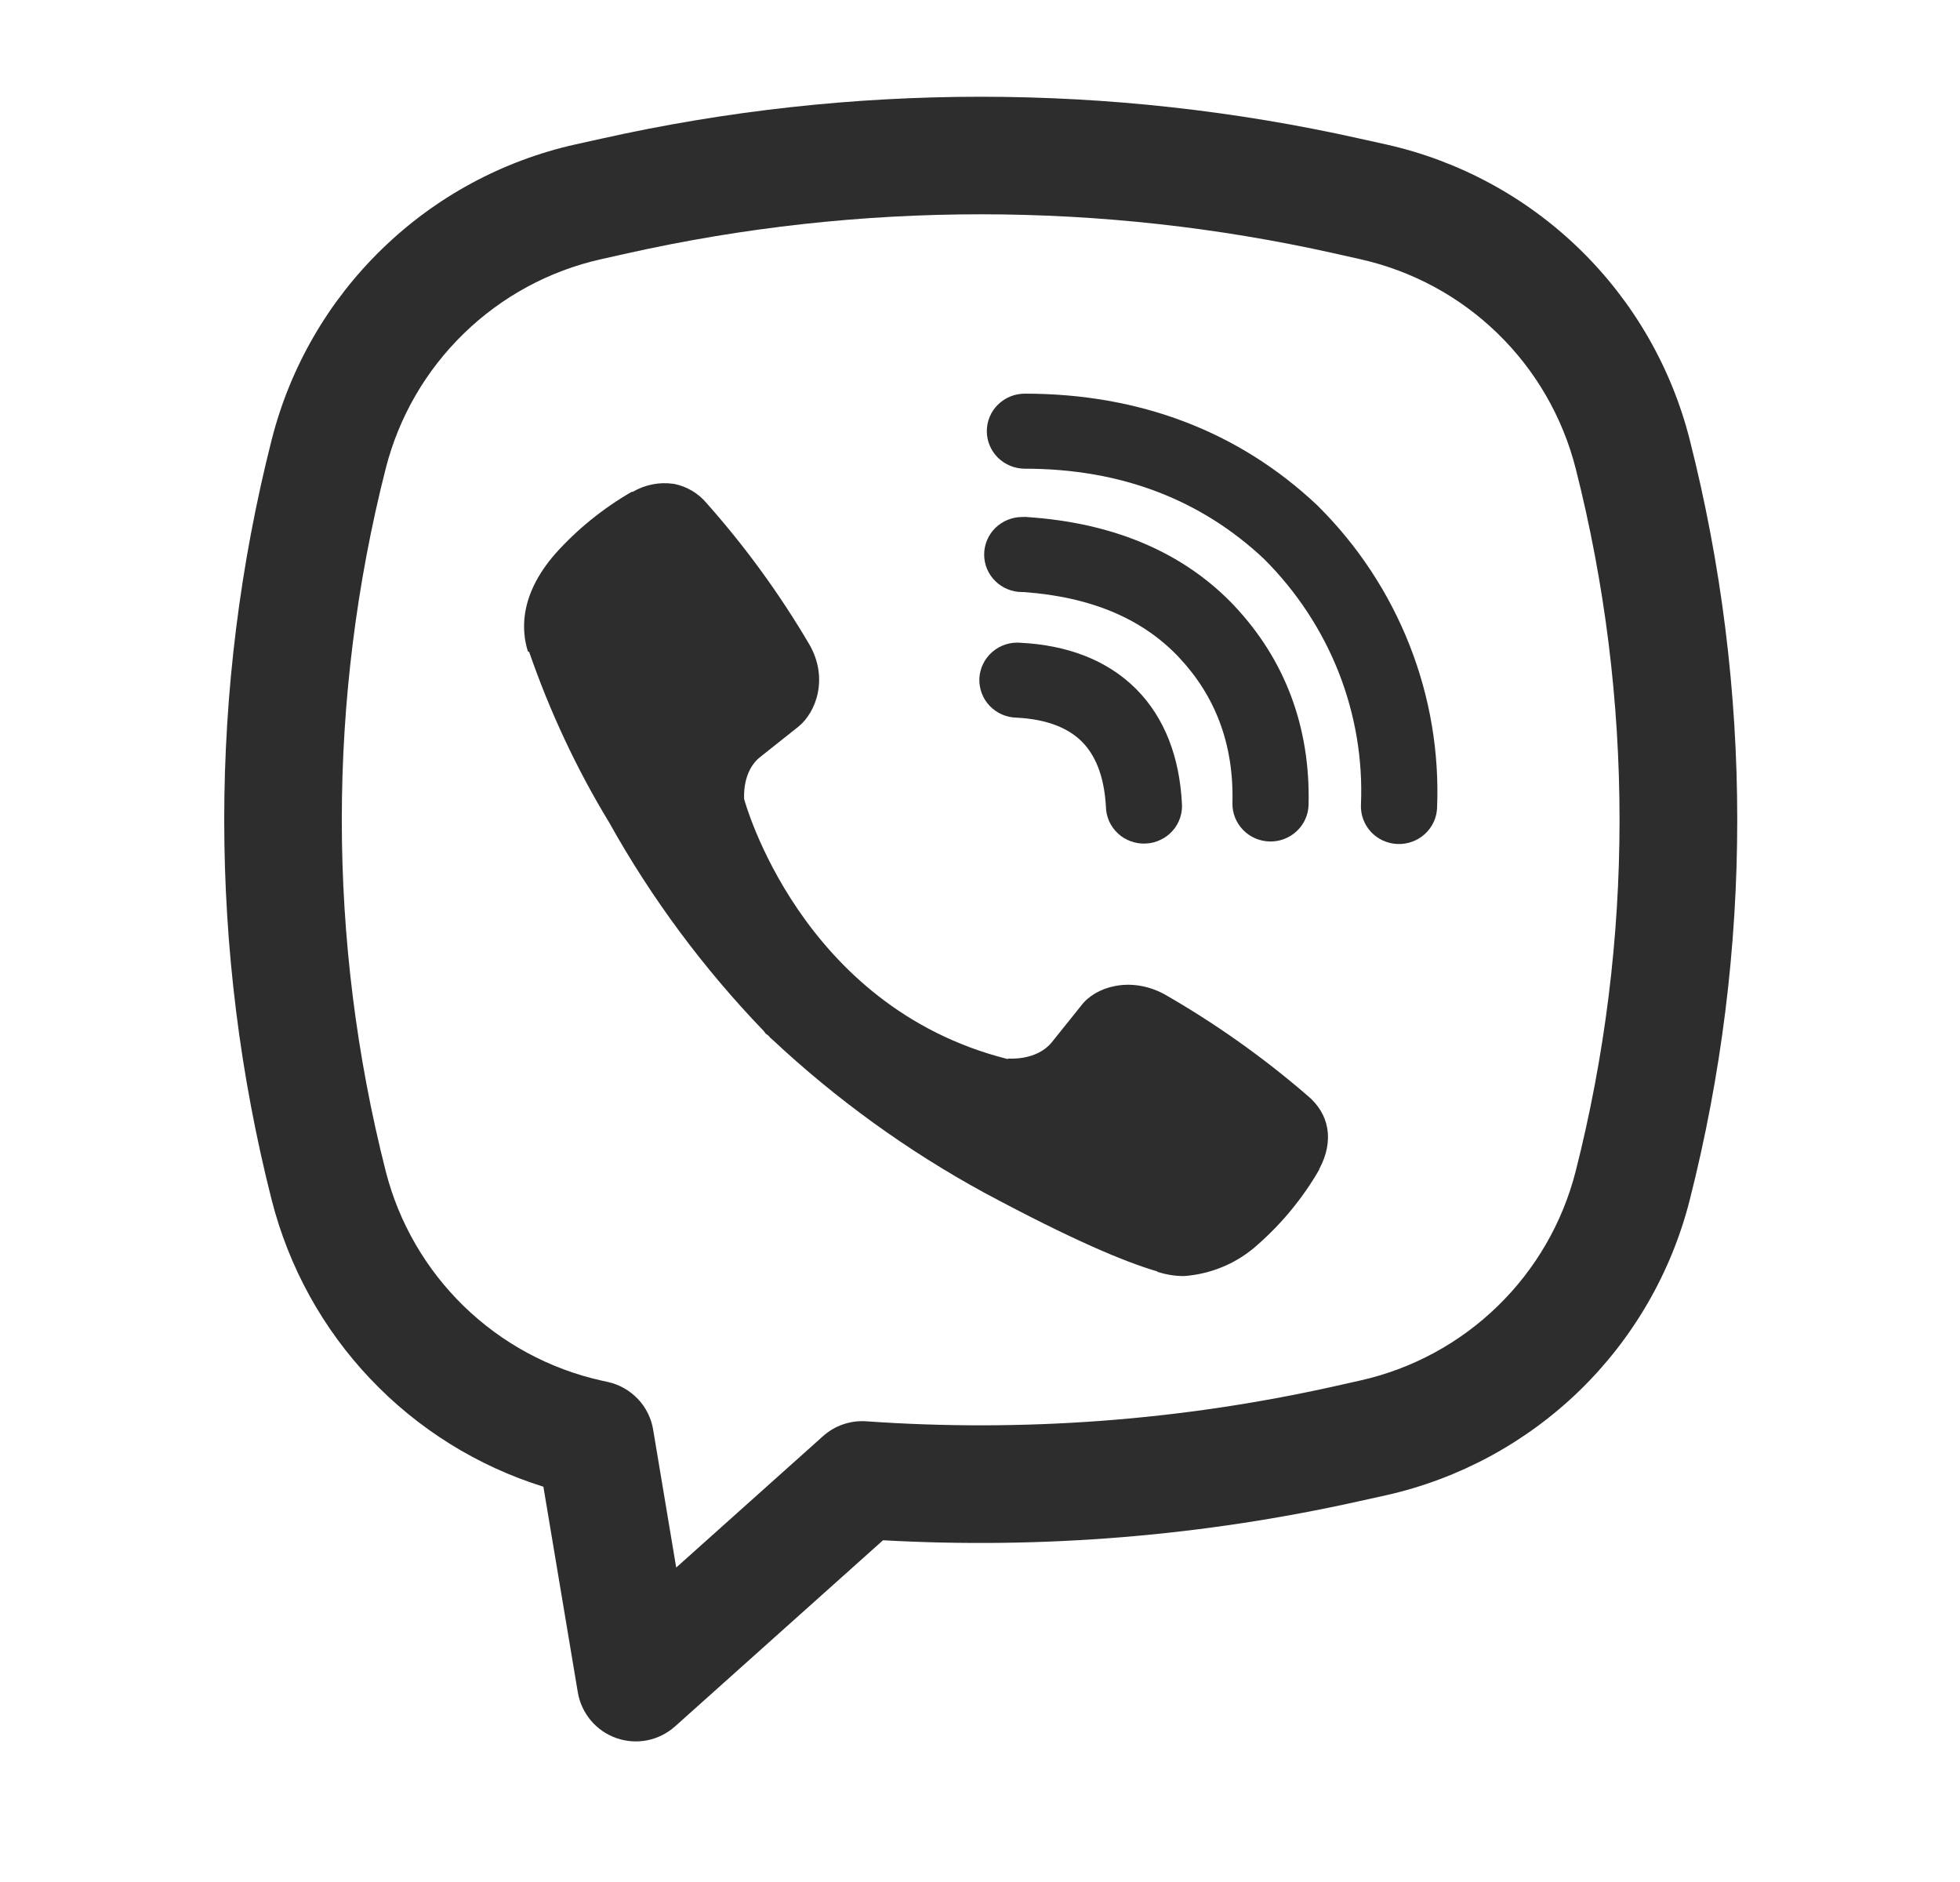
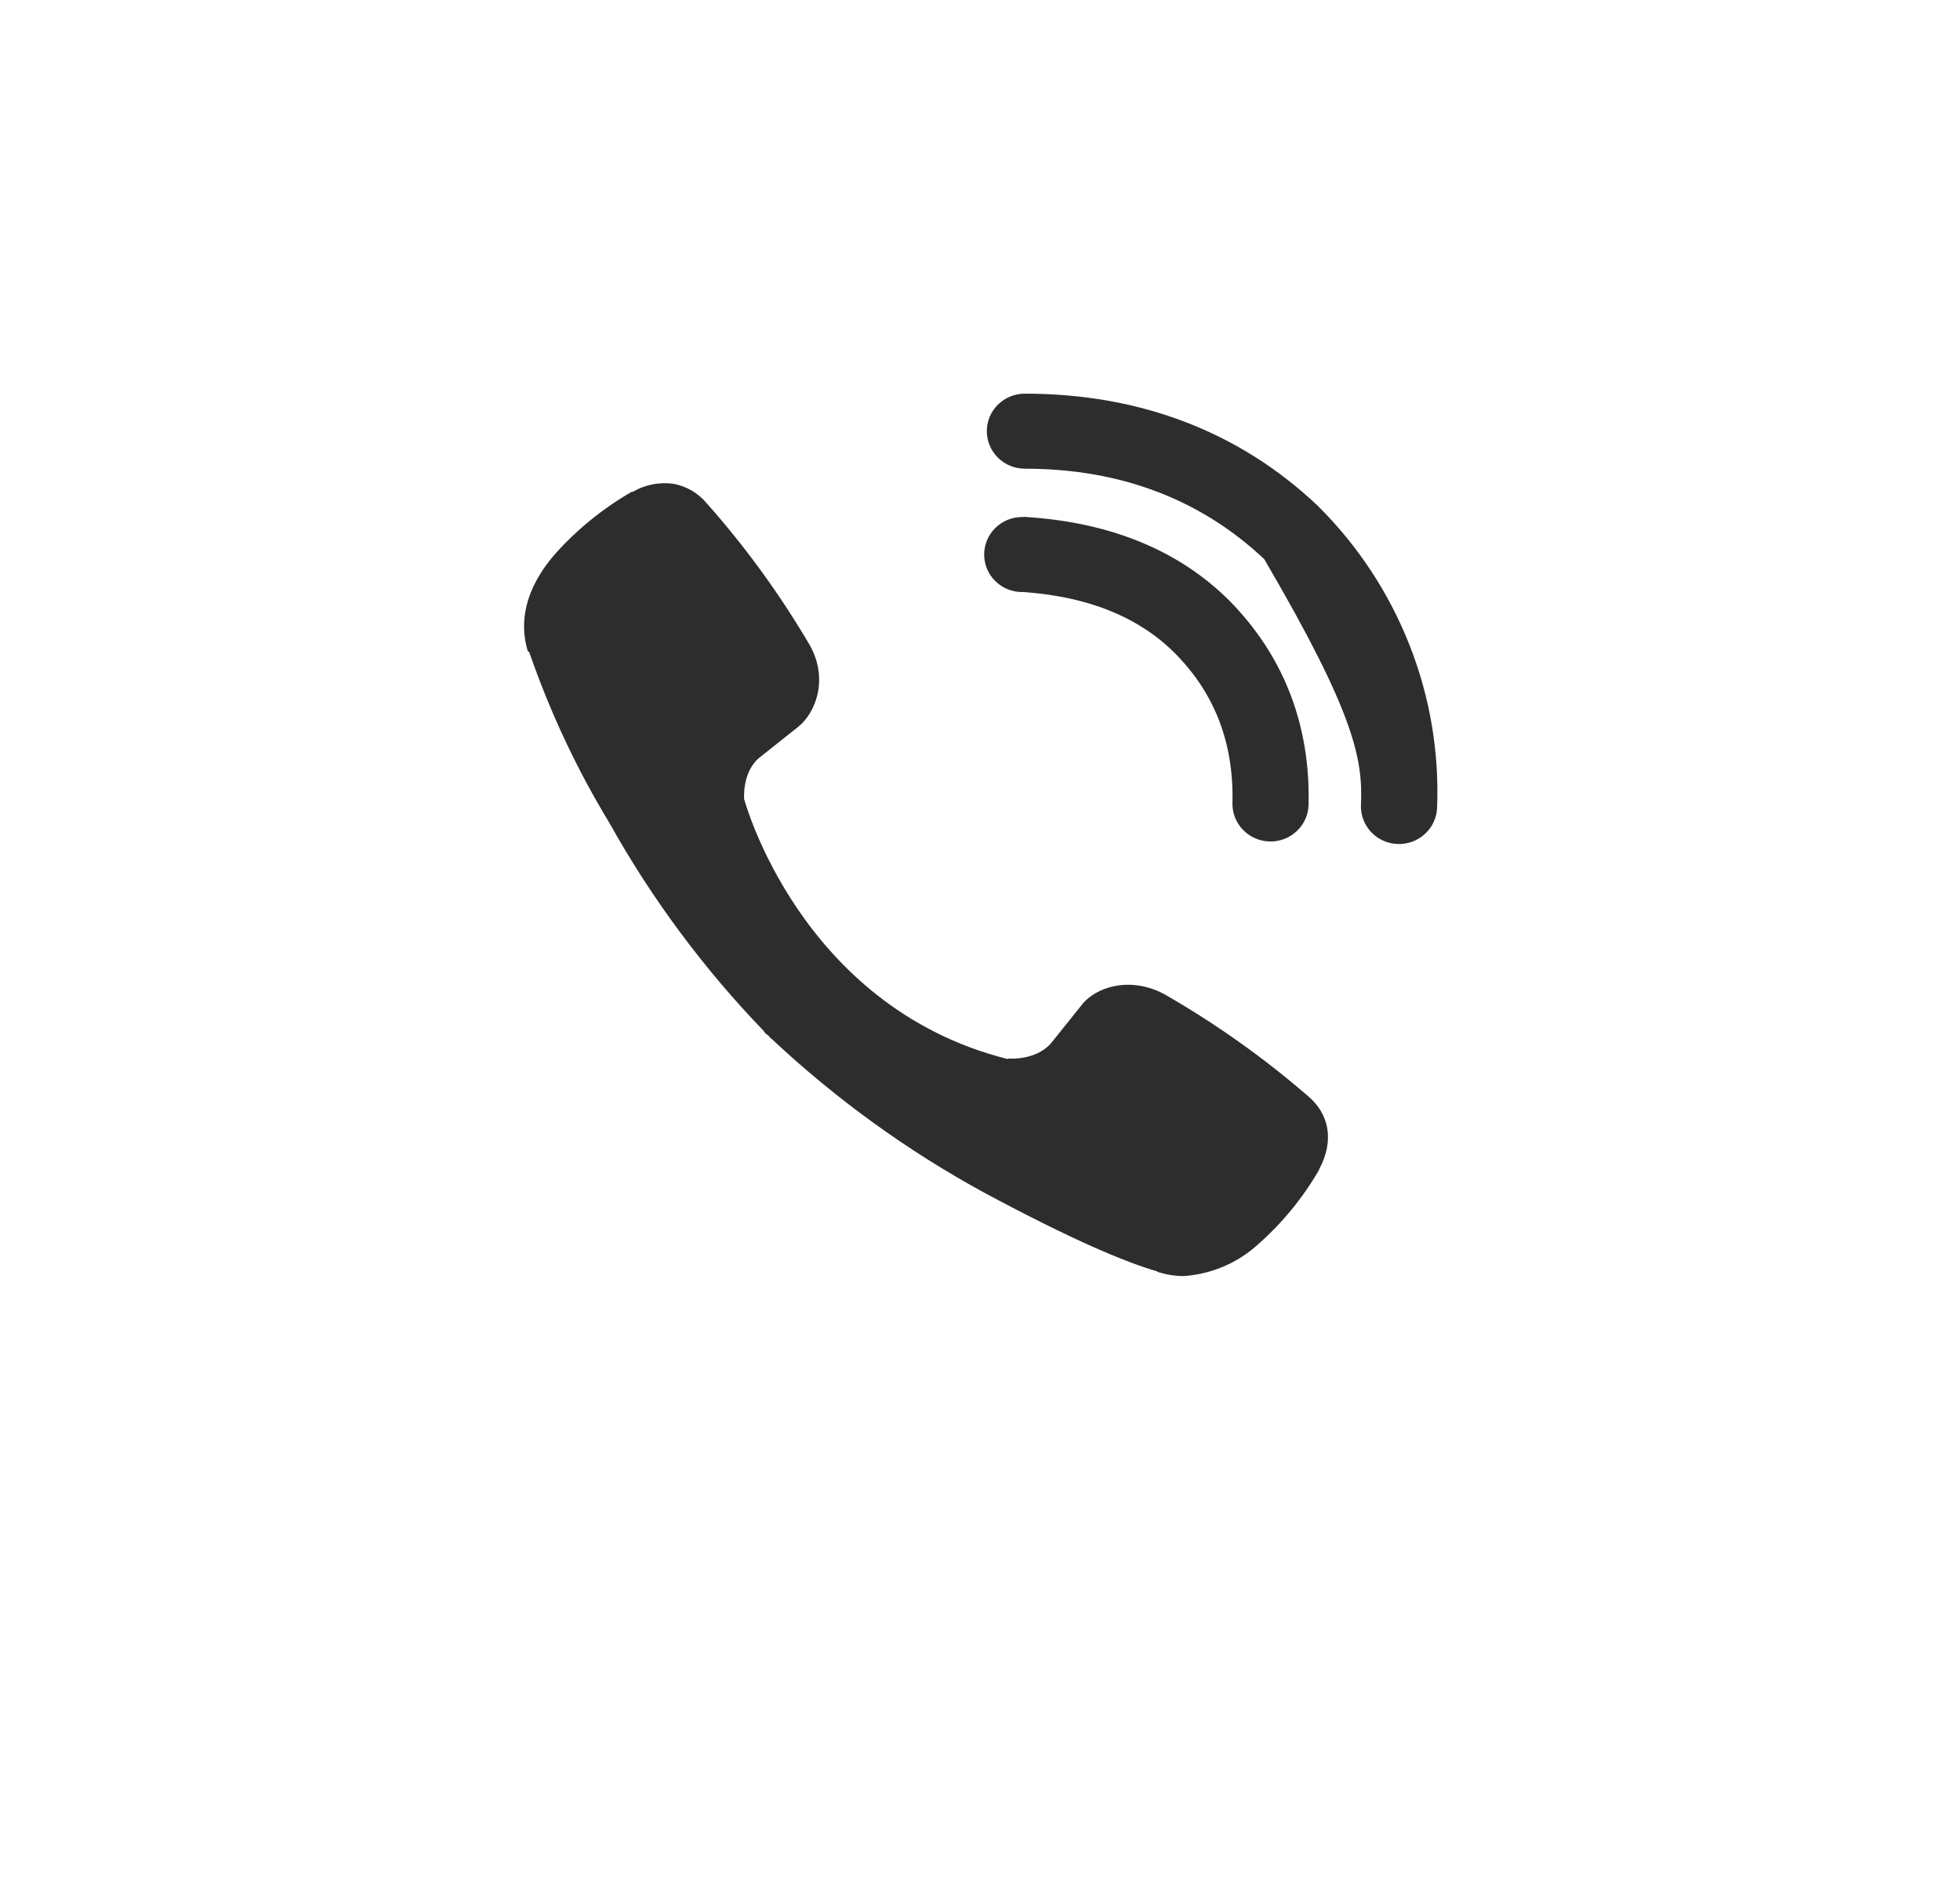
<svg xmlns="http://www.w3.org/2000/svg" width="25" height="24" viewBox="0 0 25 24" fill="none">
-   <path fill-rule="evenodd" clip-rule="evenodd" d="M7.677 1.767C10.859 1.056 14.159 1.056 17.341 1.767L17.68 1.842C18.61 2.05 19.464 2.512 20.148 3.177C20.831 3.841 21.317 4.681 21.552 5.605C22.361 8.788 22.361 12.122 21.552 15.305C21.317 16.229 20.831 17.069 20.148 17.733C19.464 18.397 18.61 18.859 17.68 19.068L17.34 19.143C15.347 19.588 13.302 19.756 11.263 19.642L8.61 22.016C8.51 22.105 8.388 22.166 8.256 22.193C8.125 22.219 7.988 22.209 7.862 22.165C7.735 22.12 7.623 22.043 7.536 21.94C7.45 21.837 7.392 21.713 7.37 21.581L6.931 18.959C6.09 18.697 5.329 18.223 4.723 17.583C4.116 16.944 3.684 16.159 3.466 15.305C2.658 12.122 2.658 8.788 3.466 5.605C3.701 4.681 4.187 3.841 4.871 3.177C5.554 2.512 6.408 2.05 7.338 1.842L7.677 1.767ZM17.014 3.23C14.047 2.567 10.971 2.567 8.004 3.23L7.664 3.306C7.005 3.454 6.4 3.782 5.916 4.253C5.431 4.724 5.087 5.319 4.92 5.974C4.173 8.915 4.173 11.995 4.92 14.936C5.087 15.591 5.432 16.186 5.916 16.657C6.401 17.128 7.006 17.456 7.665 17.604L7.755 17.624C7.901 17.656 8.033 17.732 8.136 17.84C8.239 17.948 8.307 18.085 8.331 18.232L8.625 19.99L10.497 18.315C10.572 18.248 10.659 18.196 10.754 18.164C10.849 18.131 10.95 18.118 11.05 18.125C13.049 18.266 15.058 18.116 17.014 17.68L17.353 17.604C18.012 17.456 18.618 17.128 19.102 16.657C19.587 16.186 19.931 15.591 20.098 14.936C20.844 11.996 20.844 8.915 20.098 5.974C19.931 5.319 19.587 4.723 19.102 4.252C18.618 3.781 18.012 3.454 17.353 3.306L17.014 3.23Z" fill="#2D2D2D" />
-   <path d="M8.592 6.17C8.412 6.144 8.228 6.18 8.071 6.272H8.057C7.693 6.482 7.365 6.747 7.085 7.059C6.852 7.325 6.726 7.593 6.693 7.851C6.674 8.004 6.687 8.159 6.733 8.306L6.75 8.315C7.013 9.074 7.354 9.805 7.772 10.492C8.31 11.457 8.973 12.35 9.742 13.148L9.766 13.181L9.803 13.208L9.825 13.234L9.852 13.257C10.665 14.018 11.572 14.674 12.553 15.209C13.674 15.811 14.354 16.096 14.763 16.214V16.22C14.883 16.256 14.991 16.273 15.101 16.273C15.449 16.248 15.779 16.109 16.037 15.877C16.352 15.601 16.619 15.276 16.827 14.915V14.909C17.022 14.545 16.956 14.202 16.675 13.97C16.11 13.482 15.498 13.049 14.849 12.677C14.414 12.445 13.972 12.585 13.793 12.821L13.412 13.296C13.216 13.531 12.861 13.499 12.861 13.499L12.851 13.505C10.2 12.837 9.492 10.191 9.492 10.191C9.492 10.191 9.459 9.831 9.705 9.647L10.182 9.268C10.411 9.084 10.57 8.649 10.325 8.221C9.949 7.581 9.511 6.978 9.017 6.421C8.909 6.29 8.758 6.201 8.59 6.169M13.072 5.02C12.943 5.02 12.82 5.07 12.729 5.16C12.638 5.249 12.587 5.371 12.587 5.498C12.587 5.625 12.638 5.747 12.729 5.837C12.82 5.926 12.943 5.977 13.072 5.977C14.299 5.977 15.319 6.372 16.125 7.13C16.54 7.545 16.863 8.036 17.075 8.574C17.287 9.113 17.384 9.688 17.359 10.264C17.354 10.391 17.4 10.515 17.487 10.609C17.574 10.702 17.695 10.758 17.824 10.763C17.953 10.768 18.078 10.723 18.173 10.637C18.268 10.551 18.325 10.431 18.33 10.304C18.359 9.596 18.24 8.889 17.979 8.227C17.718 7.563 17.32 6.958 16.811 6.453L16.801 6.443C15.8 5.5 14.534 5.02 13.072 5.02Z" fill="#2D2D2D" />
+   <path d="M8.592 6.17C8.412 6.144 8.228 6.18 8.071 6.272H8.057C7.693 6.482 7.365 6.747 7.085 7.059C6.852 7.325 6.726 7.593 6.693 7.851C6.674 8.004 6.687 8.159 6.733 8.306L6.75 8.315C7.013 9.074 7.354 9.805 7.772 10.492C8.31 11.457 8.973 12.35 9.742 13.148L9.766 13.181L9.803 13.208L9.825 13.234L9.852 13.257C10.665 14.018 11.572 14.674 12.553 15.209C13.674 15.811 14.354 16.096 14.763 16.214V16.22C14.883 16.256 14.991 16.273 15.101 16.273C15.449 16.248 15.779 16.109 16.037 15.877C16.352 15.601 16.619 15.276 16.827 14.915V14.909C17.022 14.545 16.956 14.202 16.675 13.97C16.11 13.482 15.498 13.049 14.849 12.677C14.414 12.445 13.972 12.585 13.793 12.821L13.412 13.296C13.216 13.531 12.861 13.499 12.861 13.499L12.851 13.505C10.2 12.837 9.492 10.191 9.492 10.191C9.492 10.191 9.459 9.831 9.705 9.647L10.182 9.268C10.411 9.084 10.57 8.649 10.325 8.221C9.949 7.581 9.511 6.978 9.017 6.421C8.909 6.29 8.758 6.201 8.59 6.169M13.072 5.02C12.943 5.02 12.82 5.07 12.729 5.16C12.638 5.249 12.587 5.371 12.587 5.498C12.587 5.625 12.638 5.747 12.729 5.837C12.82 5.926 12.943 5.977 13.072 5.977C14.299 5.977 15.319 6.372 16.125 7.13C17.287 9.113 17.384 9.688 17.359 10.264C17.354 10.391 17.4 10.515 17.487 10.609C17.574 10.702 17.695 10.758 17.824 10.763C17.953 10.768 18.078 10.723 18.173 10.637C18.268 10.551 18.325 10.431 18.33 10.304C18.359 9.596 18.24 8.889 17.979 8.227C17.718 7.563 17.32 6.958 16.811 6.453L16.801 6.443C15.8 5.5 14.534 5.02 13.072 5.02Z" fill="#2D2D2D" />
  <path d="M13.038 6.593C12.909 6.593 12.786 6.644 12.695 6.733C12.604 6.823 12.553 6.945 12.553 7.072C12.553 7.199 12.604 7.321 12.695 7.41C12.786 7.5 12.909 7.55 13.038 7.55H13.055C13.94 7.613 14.585 7.904 15.036 8.381C15.499 8.873 15.739 9.485 15.72 10.241C15.717 10.368 15.766 10.491 15.855 10.583C15.944 10.675 16.066 10.728 16.195 10.731C16.323 10.734 16.448 10.686 16.541 10.598C16.634 10.511 16.688 10.39 16.691 10.263C16.715 9.271 16.39 8.414 15.748 7.73V7.729C15.09 7.034 14.188 6.666 13.103 6.594L13.087 6.592L13.038 6.593Z" fill="#2D2D2D" />
-   <path d="M13.02 8.197C12.955 8.191 12.889 8.198 12.827 8.218C12.765 8.238 12.708 8.27 12.659 8.312C12.61 8.354 12.569 8.406 12.541 8.464C12.512 8.521 12.496 8.584 12.492 8.649C12.489 8.713 12.499 8.777 12.521 8.837C12.543 8.898 12.578 8.953 12.622 9C12.667 9.047 12.72 9.085 12.78 9.111C12.84 9.137 12.904 9.151 12.969 9.152C13.375 9.173 13.634 9.294 13.797 9.455C13.961 9.618 14.084 9.88 14.106 10.288C14.107 10.352 14.122 10.416 14.148 10.475C14.175 10.533 14.213 10.586 14.261 10.63C14.308 10.674 14.364 10.707 14.426 10.729C14.487 10.751 14.552 10.761 14.617 10.757C14.682 10.754 14.746 10.738 14.804 10.709C14.863 10.681 14.915 10.642 14.958 10.593C15.001 10.545 15.033 10.488 15.053 10.427C15.073 10.366 15.081 10.302 15.075 10.238C15.044 9.663 14.861 9.156 14.488 8.783C14.112 8.409 13.6 8.227 13.02 8.197Z" fill="#2D2D2D" />
</svg>